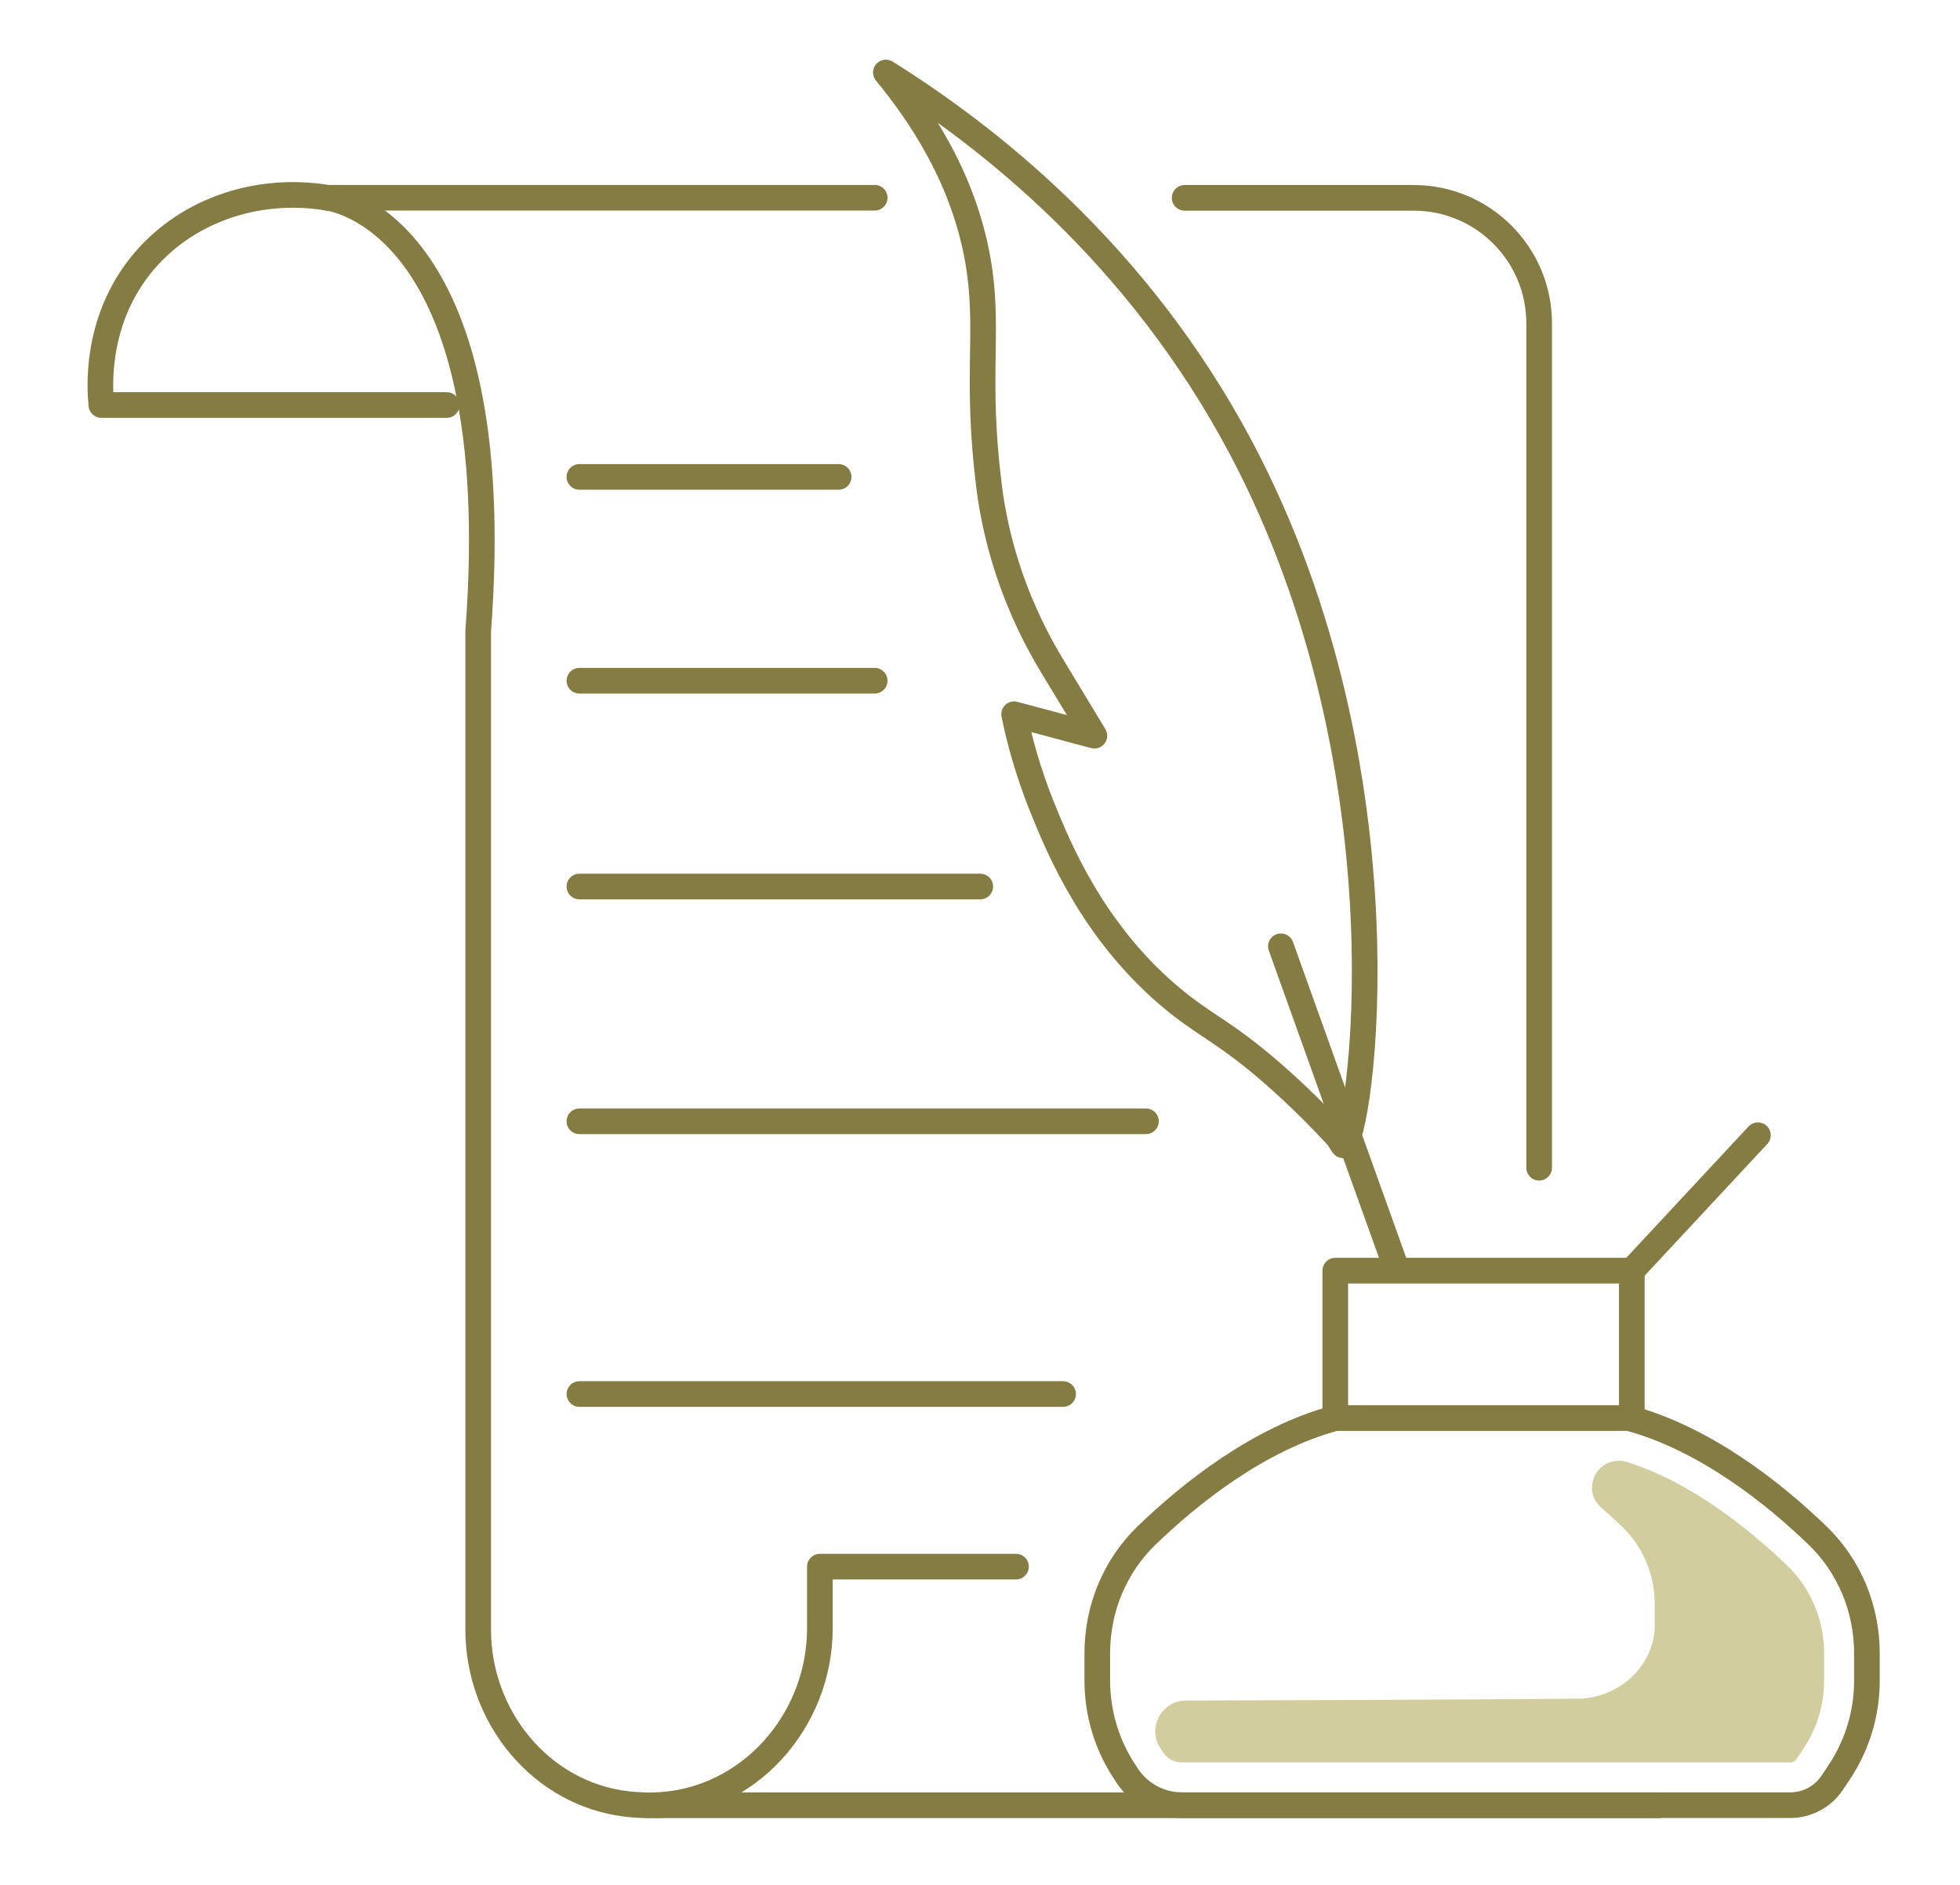
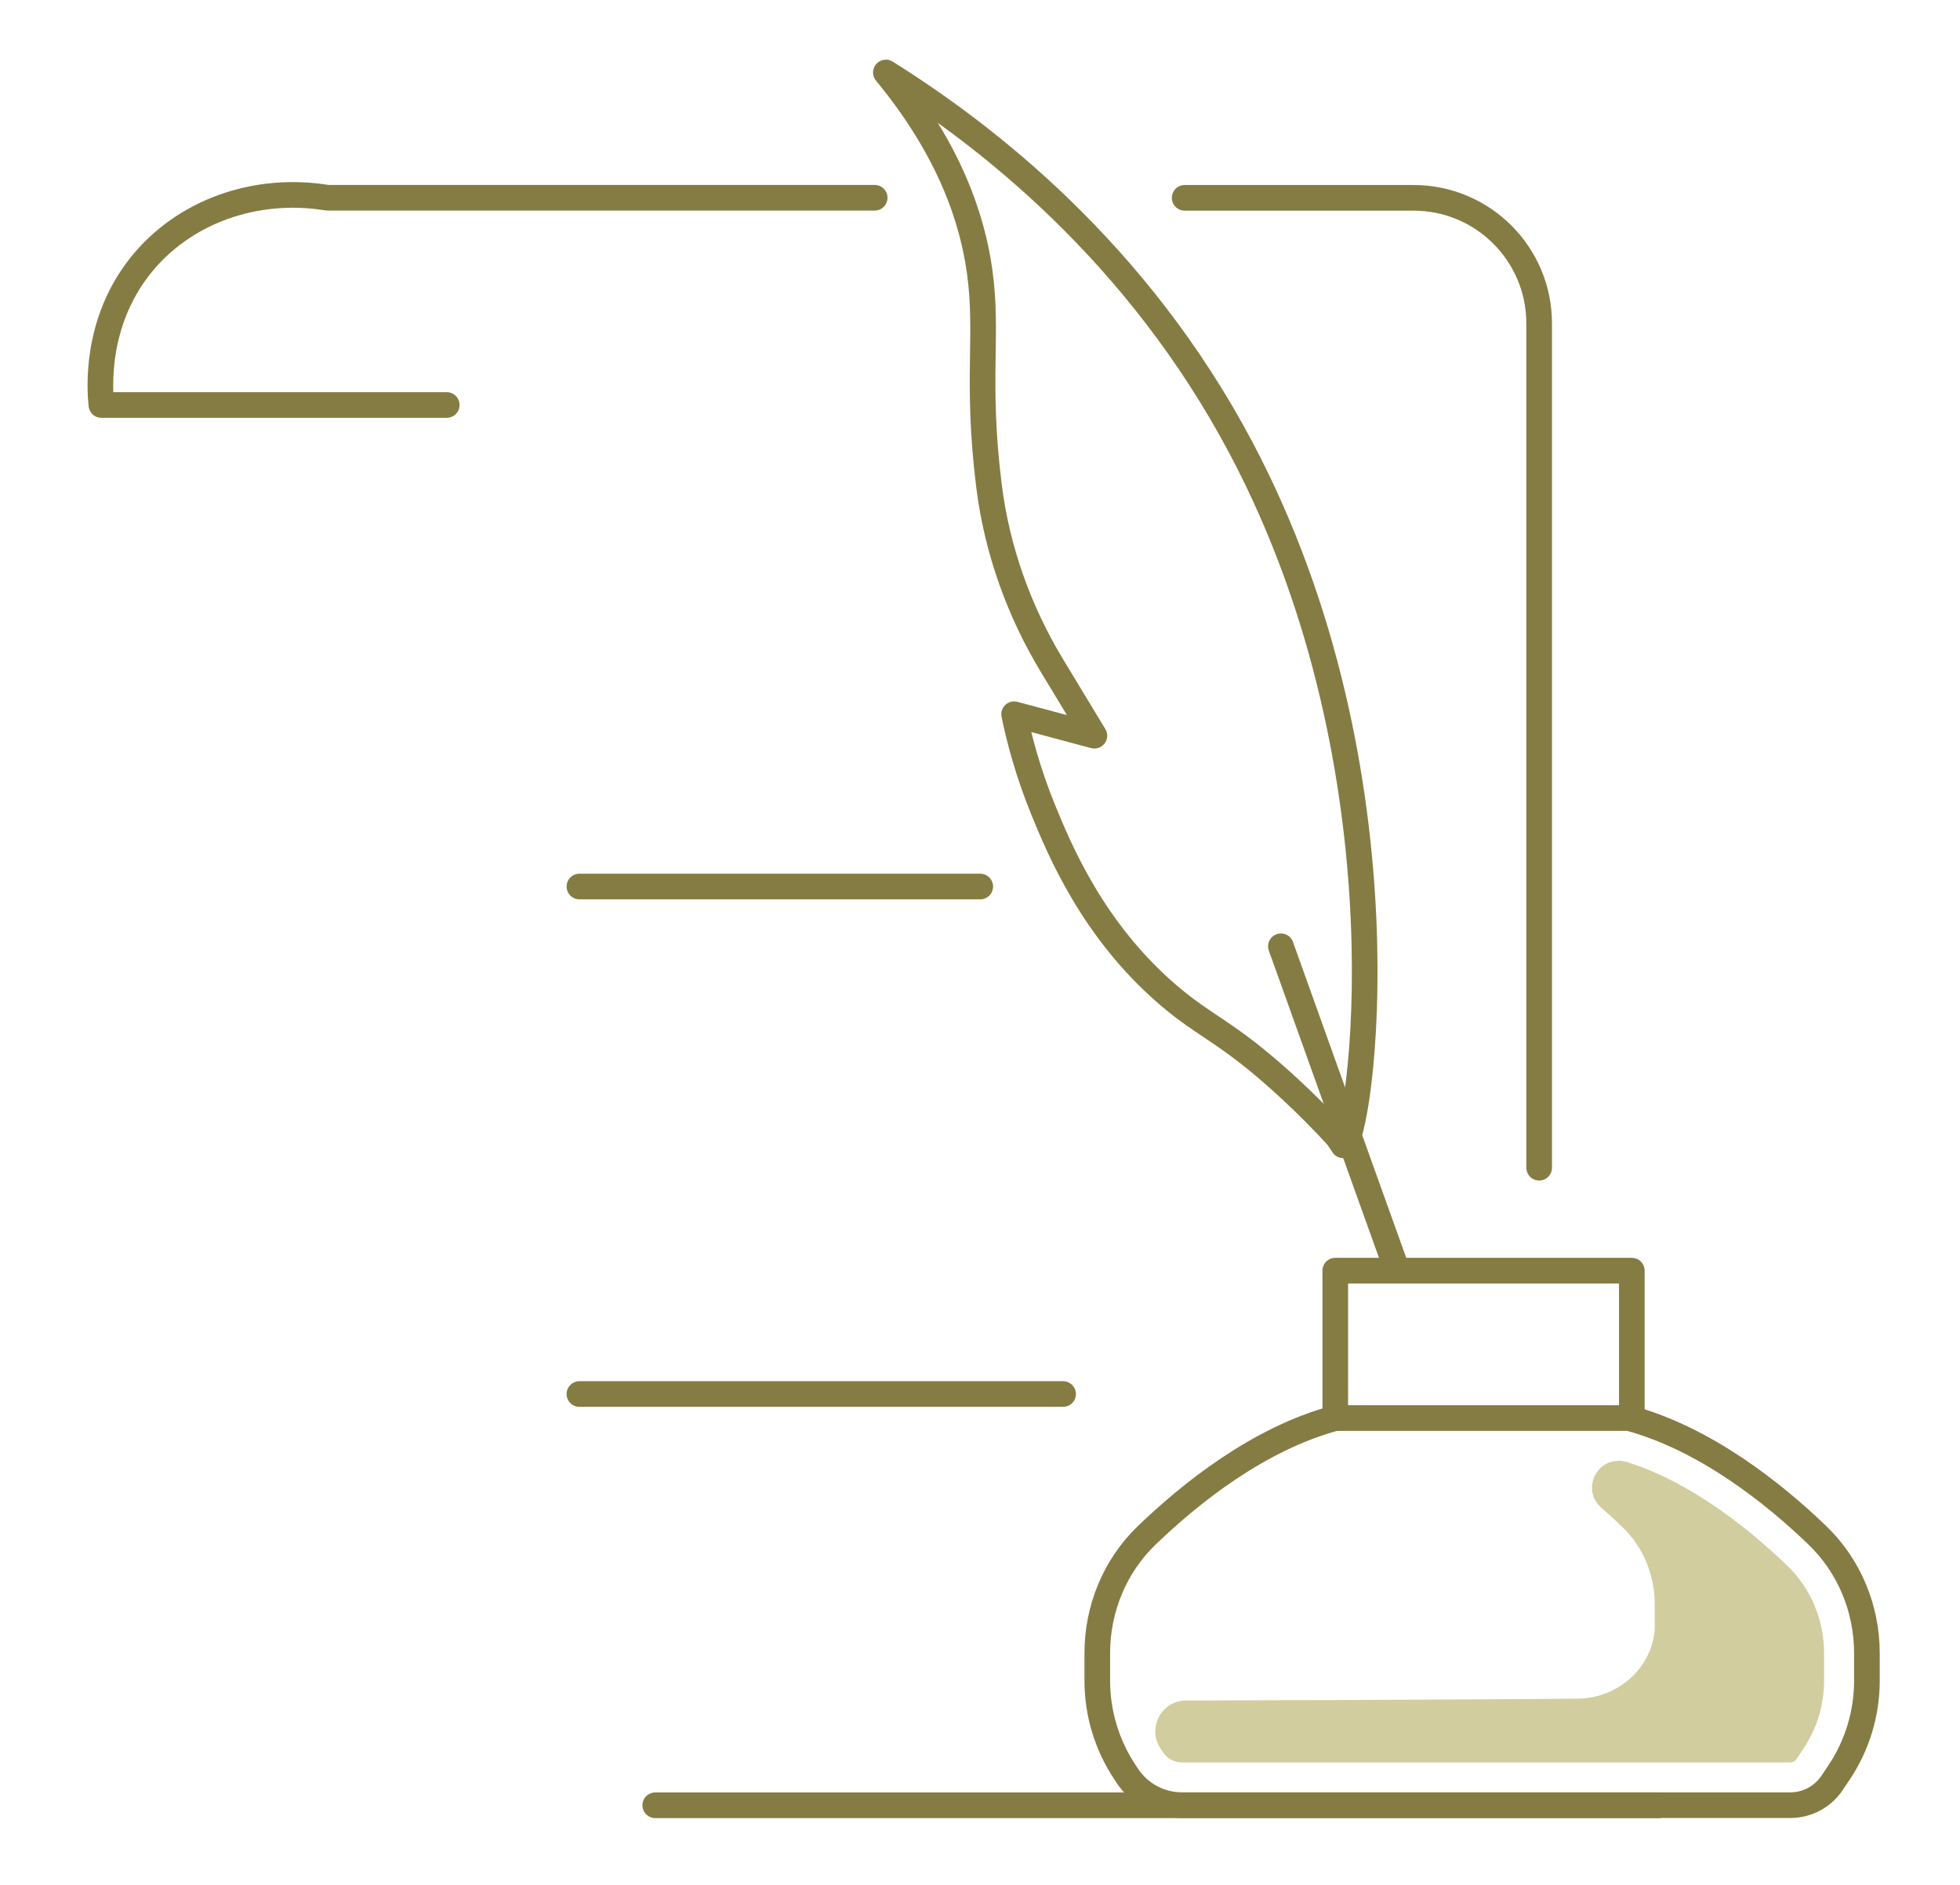
<svg xmlns="http://www.w3.org/2000/svg" version="1.1" id="Layer_1" x="0px" y="0px" viewBox="0 0 229.28 220.43" style="enable-background:new 0 0 229.28 220.43;" xml:space="preserve">
  <style type="text/css">
	.st0{fill:none;stroke:#857C43;stroke-width:3;stroke-linecap:round;stroke-linejoin:round;stroke-miterlimit:10;}
	.st1{fill:#D1CD9F;}
</style>
  <g id="XMLID_383_">
    <path id="XMLID_395_" class="st0" d="M190.55,165.86c8.97,2.43,16.96,8.82,22.05,13.72c3.74,3.6,5.79,8.59,5.79,13.78v3.23   c0,3.81-1.13,7.53-3.24,10.7l-0.83,1.24c-1.09,1.63-2.92,2.61-4.89,2.61h-71.16c-2.56,0-4.96-1.28-6.38-3.41l-0.3-0.46   c-2.11-3.17-3.23-6.89-3.23-10.69v-3.23c0-5.18,2.05-10.18,5.79-13.78c5.09-4.9,13.08-11.3,22.06-13.71L190.55,165.86z" />
    <path id="XMLID_810_" class="st1" d="M213.38,193.35v3.23c0,2.83-0.83,5.57-2.4,7.93l-0.83,1.24c-0.16,0.24-0.44,0.39-0.73,0.39   h-71.16c-0.88,0-1.71-0.44-2.2-1.18l-0.31-0.46l0,0c-1.59-2.4,0.13-5.6,3-5.6c0,0,32.06-0.08,45.82-0.22   c4.31-0.04,8.13-3.05,8.9-7.28c0.06-0.34,0.1-0.66,0.1-0.94v-2.85c0-3.41-1.37-6.68-3.76-8.98c-0.76-0.74-1.6-1.51-2.51-2.3   c-2.17-1.89-0.81-5.47,2.07-5.47l0,0c0.32,0,0.65,0.05,0.95,0.14c7.52,2.36,14.34,7.87,18.8,12.17   C211.83,185.78,213.38,189.49,213.38,193.35z" />
    <polyline id="XMLID_392_" class="st0" points="156.2,165.87 156.2,148.62 190.89,148.62 190.89,165.86  " />
-     <line id="XMLID_391_" class="st0" x1="190.89" y1="148.62" x2="205.64" y2="132.78" />
    <g id="XMLID_388_">
      <path id="XMLID_390_" class="st0" d="M157.13,133.96l-0.67-1c-1.41-1.54-3.55-3.77-6.33-6.29c-6.71-6.08-9.01-6.46-13.51-10.32    c-8.84-7.59-12.74-17.13-14.57-21.59c-1.81-4.43-2.83-8.34-3.42-11.22c3.13,0.84,6.26,1.67,9.39,2.51l-4.93-8.14    c-3.9-6.44-6.47-13.62-7.4-21.09c-0.01-0.05-0.01-0.11-0.02-0.16c-1.5-12.22-0.04-17.48-1.07-24.9    c-0.82-5.88-3.32-14.01-10.97-23.28c11.69,7.31,29.41,21,41.56,43.94C165.47,90.71,159.1,133.72,157.13,133.96z" />
      <polyline id="XMLID_389_" class="st0" points="163.13,147.74 157.77,132.81 149.84,110.68   " />
    </g>
    <g id="XMLID_381_">
      <path id="XMLID_382_" class="st0" d="M138.58,23.14h26.78c8.1,0,14.69,6.56,14.69,14.69c0,32.92,0,65.83,0,98.75" />
      <path id="XMLID_182_" class="st0" d="M52.26,47.37h-40.4c-0.19-1.82-0.77-9.51,4.5-16.21c5.03-6.38,13.47-9.42,21.94-8.03h64.02" />
-       <path id="XMLID_386_" class="st0" d="M118.85,183.24H95.91v7.2c0,10.9-8.38,20.33-19.26,20.71c-0.53,0.02-1.07,0.02-1.61-0.02    c-0.58-0.02-1.16-0.06-1.73-0.13c-10.07-1.2-17.37-10.22-17.37-20.37V73.8c3.66-48.47-17.63-50.66-17.63-50.66" />
      <polyline id="XMLID_396_" class="st0" points="194.06,211.15 124.78,211.15 76.65,211.15   " />
    </g>
-     <line id="XMLID_385_" class="st0" x1="67.78" y1="55.78" x2="98.1" y2="55.78" />
-     <line id="XMLID_393_" class="st0" x1="67.78" y1="79.62" x2="102.32" y2="79.62" />
    <line id="XMLID_394_" class="st0" x1="67.78" y1="103.69" x2="114.67" y2="103.69" />
-     <line id="XMLID_397_" class="st0" x1="67.78" y1="131.15" x2="134.05" y2="131.15" />
    <line id="XMLID_398_" class="st0" x1="67.78" y1="163.05" x2="124.36" y2="163.05" />
  </g>
</svg>